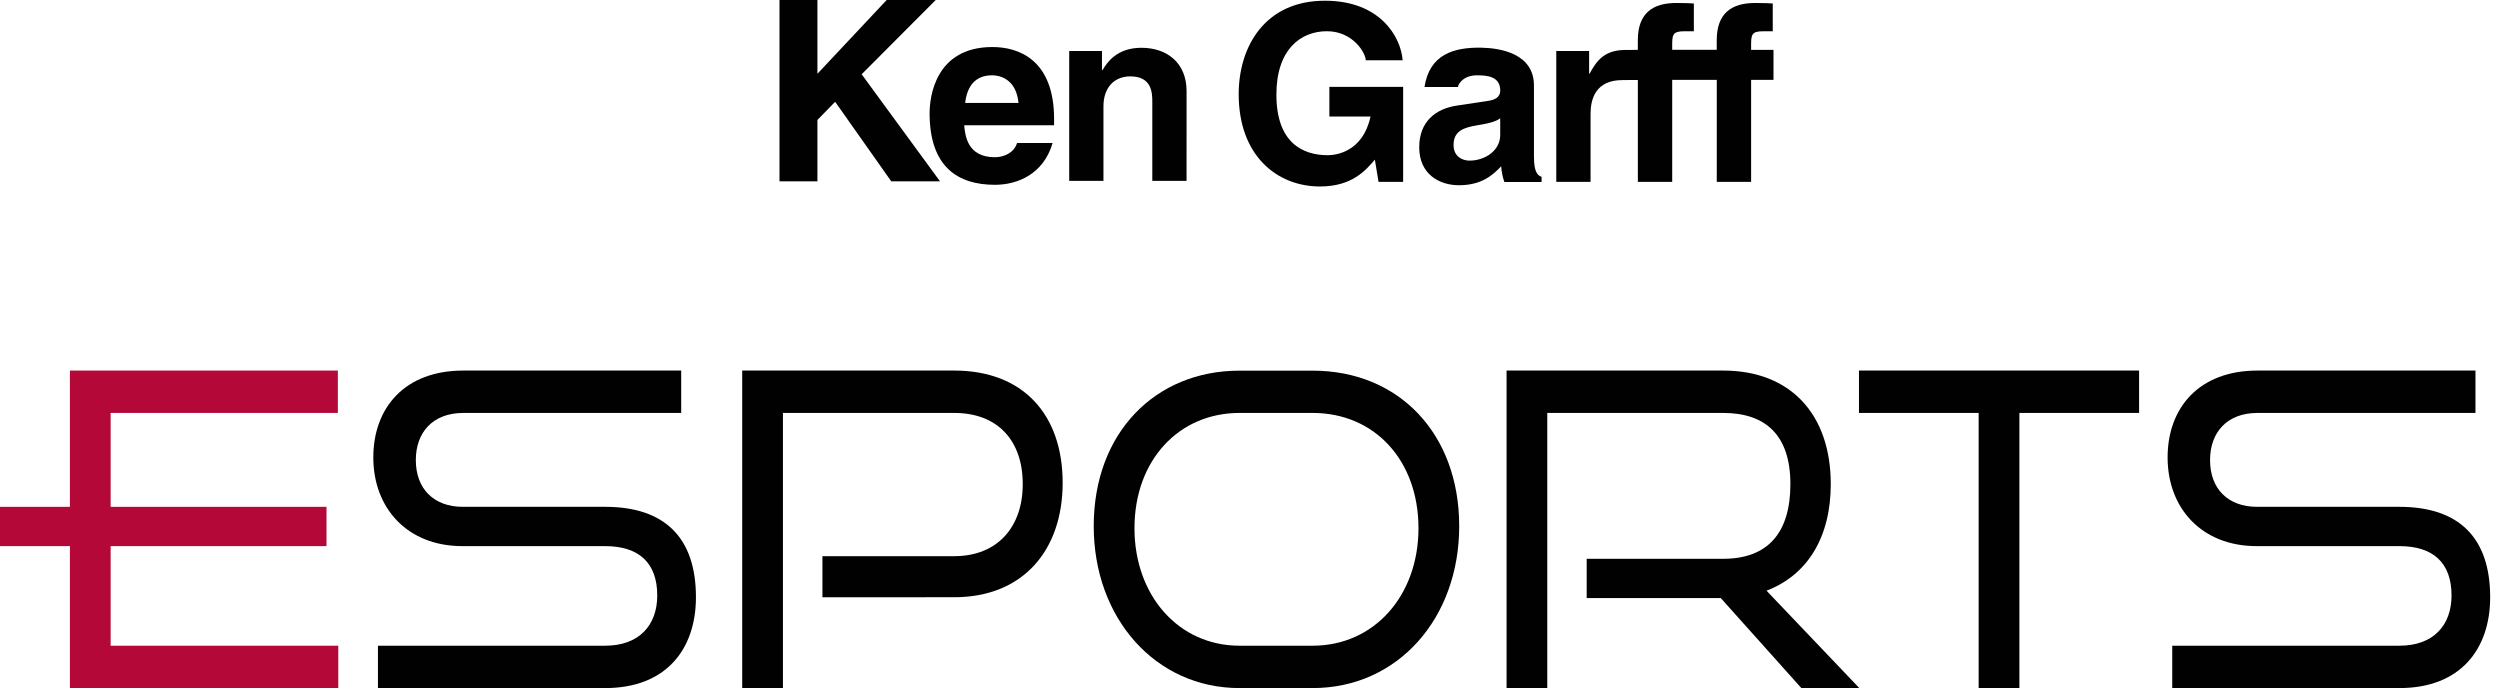
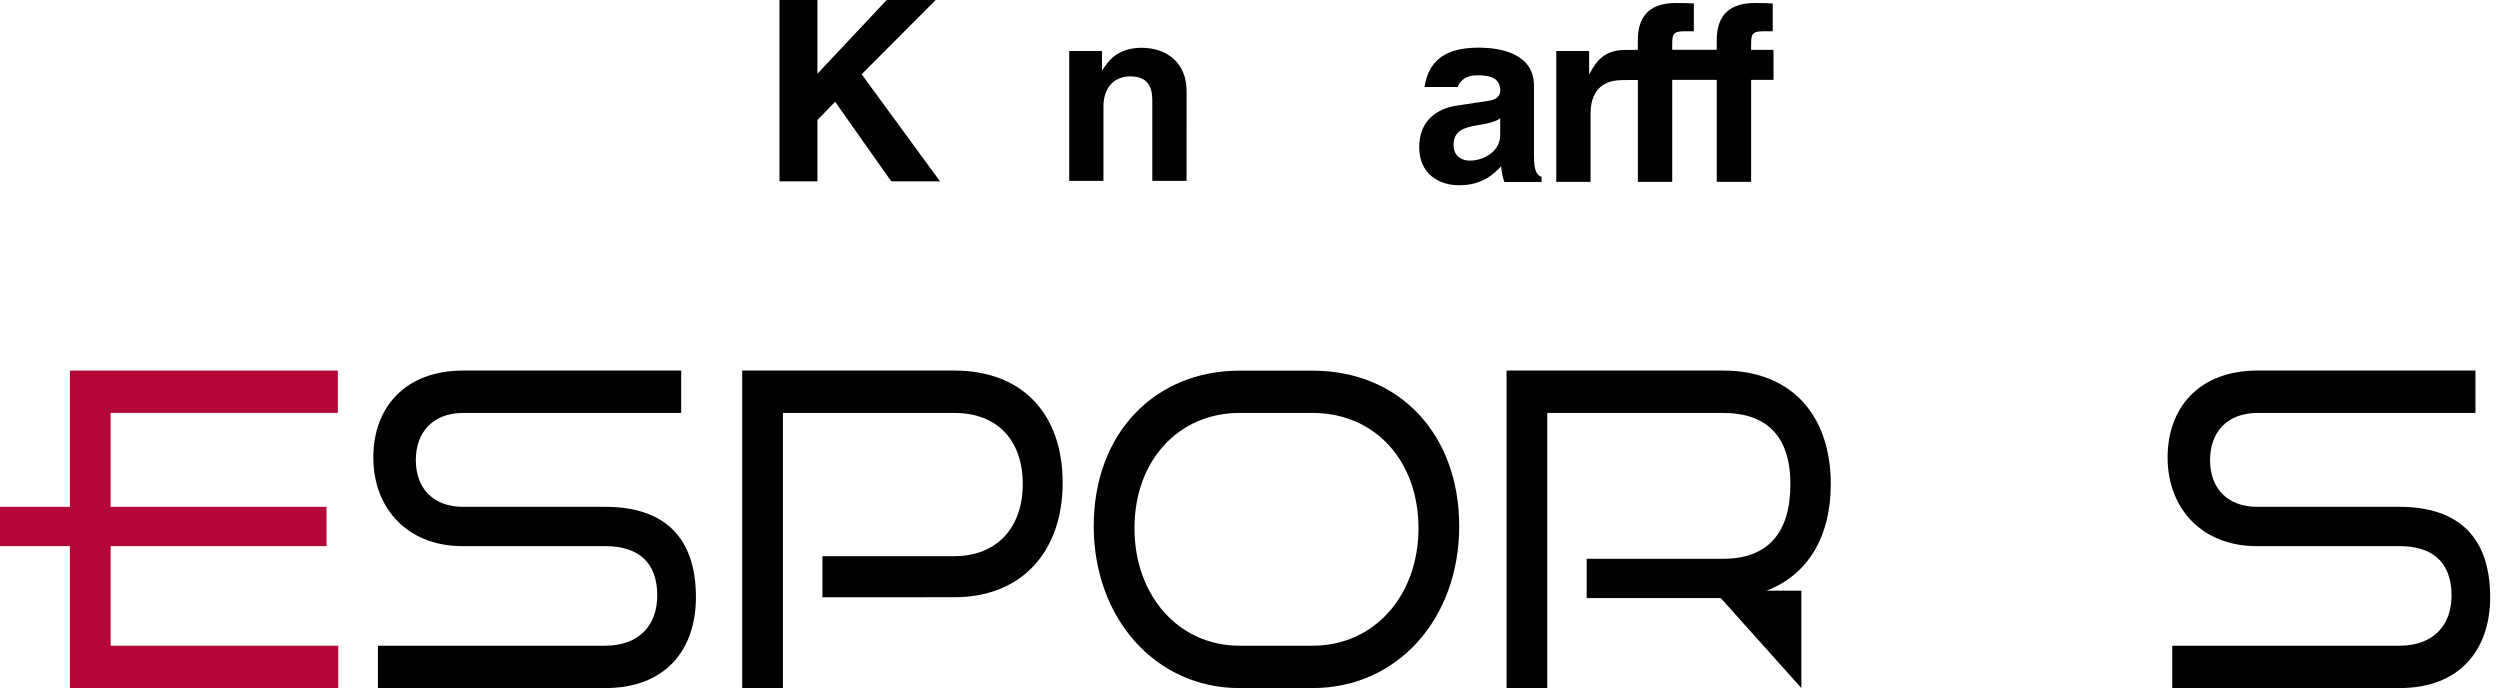
<svg xmlns="http://www.w3.org/2000/svg" width="218" height="60" viewBox="0 0 218 60" fill="none">
  <path d="M9.649 56.306V47.622H28.472V44.195H9.649V36.008H29.461V32.313H6.096V44.195H0V47.622H6.096V60H29.497V56.306H9.649Z" fill="#B30838" />
  <path d="M32.957 60V56.306H52.771C55.737 56.306 57.312 54.515 57.312 51.926C57.312 49.07 55.7 47.622 52.771 47.622H40.317C35.519 47.622 32.553 44.309 32.553 39.892C32.553 35.55 35.299 32.313 40.39 32.313H59.4V36.008H40.399C37.762 36.008 36.26 37.678 36.26 40.119C36.26 42.634 37.835 44.195 40.361 44.195H52.777C57.941 44.195 60.686 46.861 60.686 52.078C60.686 56.609 58.086 60 52.777 60H32.957Z" fill="#010101" />
  <path d="M71.716 52.081V48.498H83.216C86.987 48.498 89.184 45.947 89.184 42.215C89.184 38.407 86.987 36.008 83.216 36.008H68.273V59.998H64.72V32.313H83.216C89.184 32.313 92.664 36.121 92.664 42.101C92.664 48.003 89.184 52.078 83.216 52.078L71.716 52.081Z" fill="#010101" />
  <path d="M108.082 60C100.757 60 95.373 53.907 95.373 45.879C95.373 37.728 100.757 32.321 108.082 32.321H114.461C122.006 32.321 127.243 37.843 127.243 45.879C127.243 53.914 121.895 60 114.461 60H108.082ZM114.461 56.306C119.845 56.306 123.691 51.926 123.691 46.061C123.691 40.159 119.881 36.008 114.461 36.008H108.082C102.808 36.008 98.926 40.119 98.926 46.061C98.926 51.926 102.771 56.306 108.082 56.306H114.461Z" fill="#010101" />
-   <path d="M157.079 60L150.053 52.154H138.359V48.727H150.261C154.143 48.727 156.122 46.48 156.122 42.215C156.122 37.95 153.961 36.008 150.261 36.008H134.922V59.998H131.373V32.313H150.267C156.163 32.313 159.643 36.159 159.643 42.215C159.643 46.823 157.629 50.136 154.04 51.508L162.133 60H157.079Z" fill="#010101" />
-   <path d="M172.538 60V36.009H162.102V32.313H186.528V36.008H176.091V59.998L172.538 60Z" fill="#010101" />
+   <path d="M157.079 60L150.053 52.154H138.359V48.727H150.261C154.143 48.727 156.122 46.48 156.122 42.215C156.122 37.95 153.961 36.008 150.261 36.008H134.922V59.998H131.373V32.313H150.267C156.163 32.313 159.643 36.159 159.643 42.215C159.643 46.823 157.629 50.136 154.04 51.508H157.079Z" fill="#010101" />
  <path d="M189.419 60V56.306H209.233C212.199 56.306 213.774 54.515 213.774 51.926C213.774 49.07 212.163 47.622 209.233 47.622H196.779C191.983 47.622 189.015 44.309 189.015 39.892C189.015 35.55 191.763 32.313 196.852 32.313H215.861V36.008H196.854C194.217 36.008 192.717 37.678 192.717 40.119C192.717 42.634 194.29 44.195 196.817 44.195H209.233C214.397 44.195 217.143 46.861 217.143 52.078C217.143 56.609 214.543 60 209.233 60H189.419Z" fill="#010101" />
-   <path d="M115.921 7.572H122.354V15.858H120.208L119.889 13.922C119.074 14.867 117.895 16.261 115.098 16.261C111.38 16.261 108.014 13.602 108.014 8.213C108.014 4.01 110.352 0.044 115.549 0.064C120.274 0.064 122.139 3.129 122.312 5.254H119.095C119.095 4.654 117.998 2.723 115.707 2.723C113.415 2.723 111.302 4.309 111.302 8.254C111.302 12.445 113.593 13.534 115.778 13.534C116.484 13.534 118.843 13.257 119.51 10.161H115.921V7.572Z" fill="#010101" />
  <path d="M130.818 11.772C130.818 13.152 129.468 14.007 128.141 14.007C127.562 14.007 126.751 13.688 126.751 12.641C126.751 11.402 127.662 11.122 128.783 10.931C130.025 10.738 130.517 10.547 130.818 10.312V11.772ZM133.761 7.468C133.761 4.654 130.818 4.194 129.205 4.159C126.775 4.106 124.649 4.741 124.216 7.585H127.135C127.114 7.487 127.471 6.547 128.847 6.567C129.618 6.578 130.821 6.631 130.821 7.894C130.821 8.538 130.241 8.731 129.77 8.795L127.07 9.202C125.167 9.48 123.756 10.617 123.756 12.846C123.756 15.187 125.509 16.153 127.22 16.153C129.255 16.153 130.217 15.21 130.903 14.502C130.932 14.969 131.026 15.428 131.181 15.869H134.427V15.421C134.064 15.293 133.761 14.993 133.761 13.645V7.468Z" fill="#010101" />
  <path d="M141.75 4.355C139.928 4.355 139.235 5.266 138.614 6.423H138.571V4.449H135.707V15.861H138.697V9.915C138.697 8.652 139.129 6.985 141.466 6.985C141.746 6.985 141.846 6.976 142.134 6.976H142.821V15.861H145.816V6.967H149.702V15.858H152.697V6.967H154.649V4.346H152.697V3.992C152.697 3.048 152.719 2.726 153.747 2.726H154.584V0.304C154.327 0.284 153.918 0.261 153.041 0.261C150.984 0.261 149.699 1.16 149.699 3.515V4.34H145.816V3.992C145.816 3.048 145.837 2.726 146.867 2.726H147.704V0.304C147.446 0.284 147.038 0.261 146.159 0.261C144.104 0.261 142.818 1.16 142.818 3.515V4.349L141.75 4.355Z" fill="#010101" />
  <path d="M71.28 15.814H67.972V0H71.28V6.432L77.318 0H81.595L75.136 6.476L81.97 15.814H77.718L72.824 8.875L71.28 10.462V15.814Z" fill="#010101" />
-   <path d="M84.162 8.977C84.334 7.47 85.084 6.567 86.498 6.567C87.464 6.567 88.642 7.127 88.814 8.977H84.162ZM88.685 12.469C88.451 13.283 87.591 13.711 86.756 13.711C84.326 13.711 84.162 11.781 84.077 10.922H91.917V10.387C91.917 5.175 88.794 4.101 86.54 4.101C81.528 4.101 81.061 8.504 81.061 9.871C81.061 14.568 83.538 16.115 86.756 16.115C88.707 16.115 90.99 15.204 91.786 12.471L88.685 12.469Z" fill="#010101" />
  <path d="M103.467 15.772H100.481V8.895C100.481 8.067 100.438 6.66 98.552 6.66C97.238 6.66 96.221 7.556 96.221 9.279V15.772H93.235V4.447H96.092V6.118H96.137C96.543 5.439 97.39 4.167 99.53 4.167C101.741 4.167 103.47 5.46 103.47 7.946L103.467 15.772Z" fill="#010101" />
</svg>